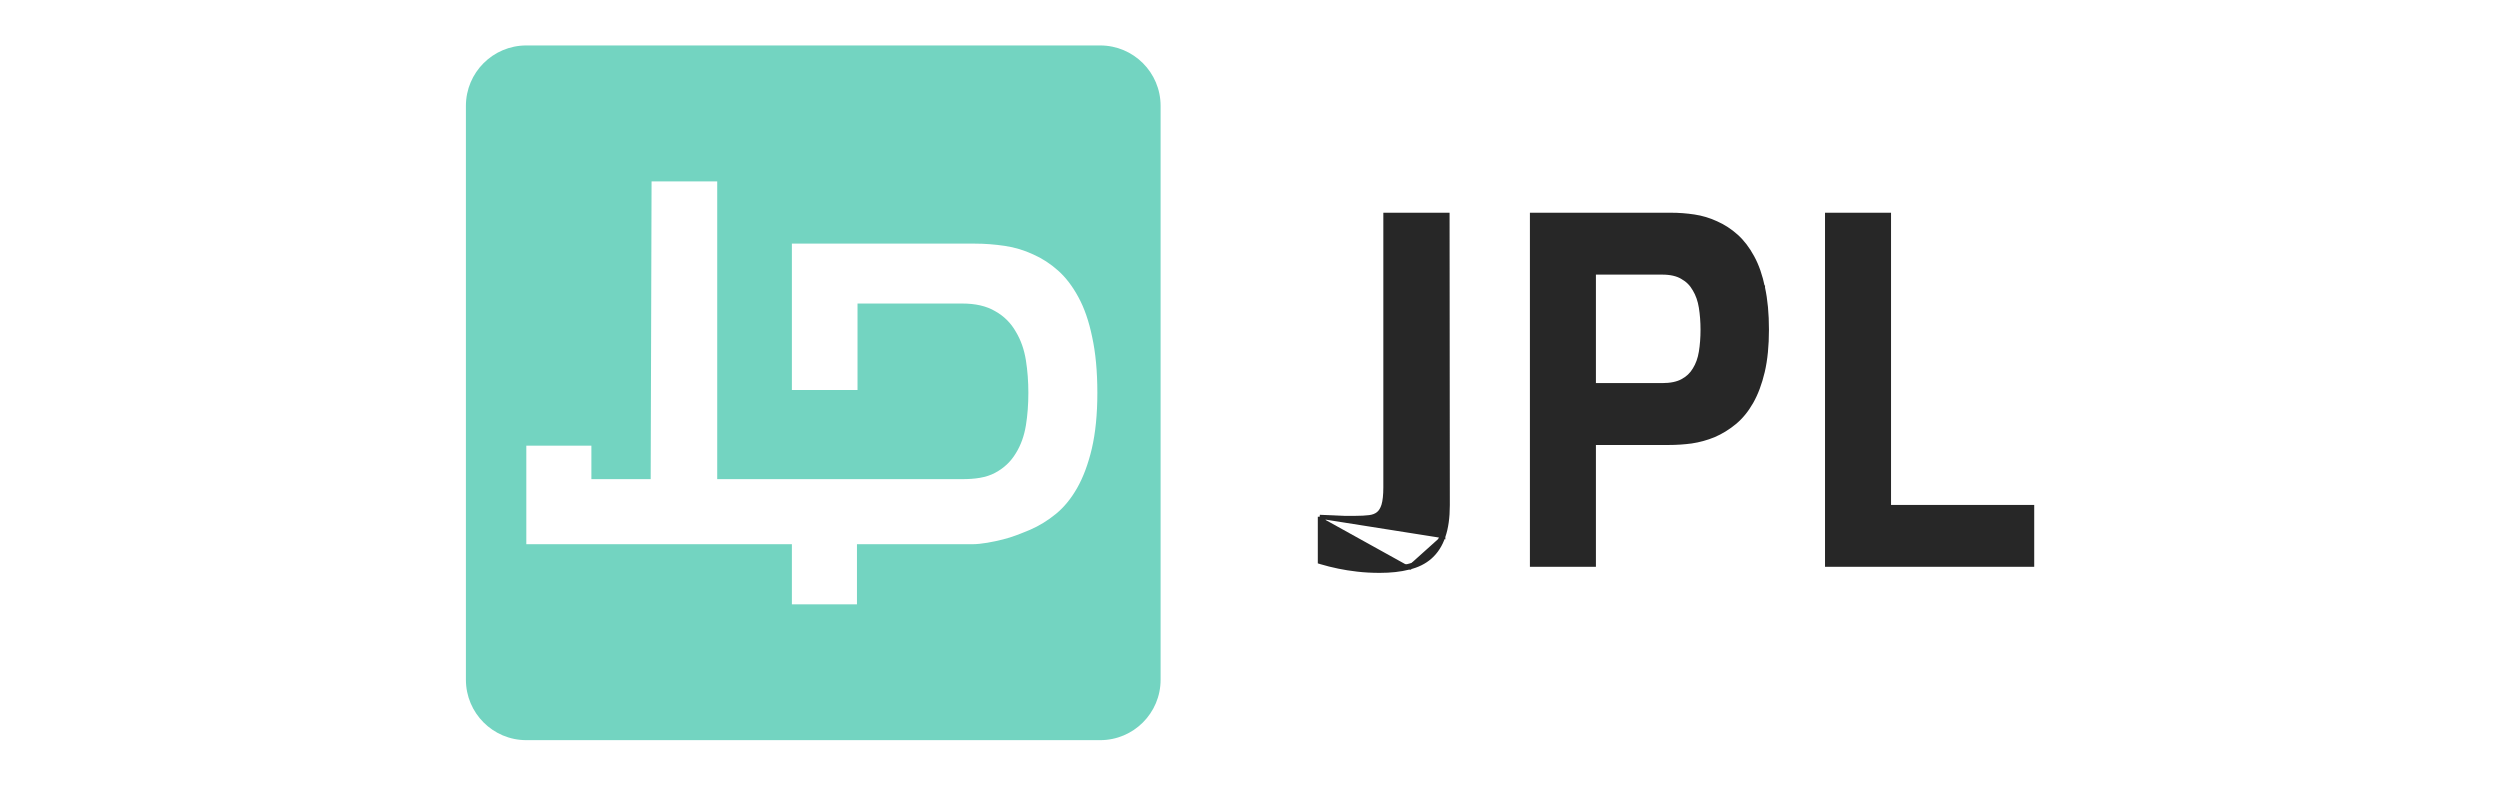
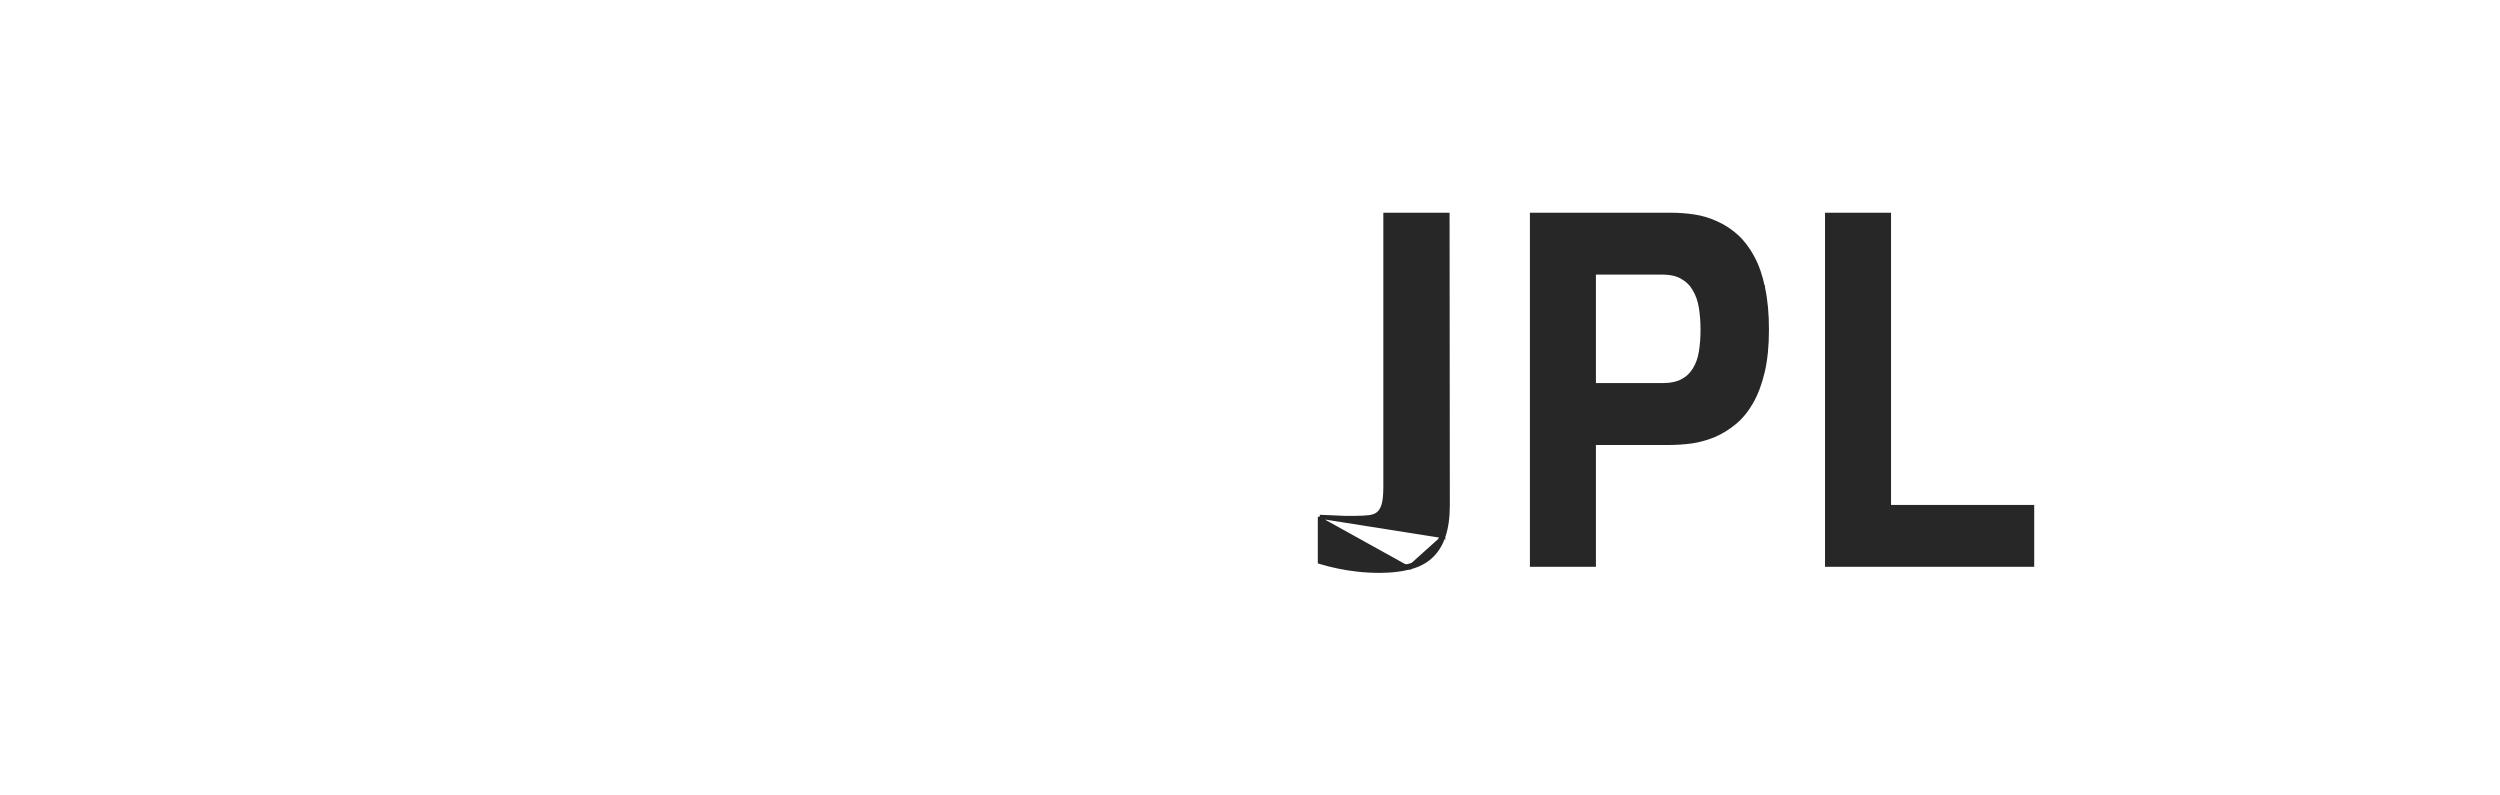
<svg xmlns="http://www.w3.org/2000/svg" width="220" height="70" viewBox="0 0 220 70" fill="none">
-   <path d="M116.138 45.472L116.316 45.48C116.643 45.494 116.985 45.508 117.34 45.522L117.342 45.523C117.639 45.537 117.958 45.551 118.298 45.565H118.299H118.301H118.303H118.305H118.307H118.309H118.311H118.313H118.315H118.317H118.319H118.321H118.323H118.325H118.327H118.329H118.331H118.333H118.335H118.337H118.339H118.341H118.343H118.345H118.347H118.349H118.351H118.353H118.355H118.357H118.359H118.361H118.362H118.364H118.366H118.368H118.37H118.372H118.374H118.376H118.378H118.38H118.382H118.384H118.386H118.388H118.39H118.392H118.394H118.396H118.398H118.4H118.402H118.404H118.406H118.408H118.41H118.412H118.414H118.416H118.418H118.42H118.422H118.424H118.426H118.428H118.43H118.432H118.434H118.436H118.438H118.44H118.442H118.444H118.446H118.448H118.45H118.452H118.454H118.456H118.458H118.46H118.462H118.464H118.466H118.468H118.47H118.472H118.473H118.475H118.477H118.479H118.481H118.483H118.485H118.487H118.489H118.491H118.493H118.495H118.497H118.499H118.501H118.503H118.505H118.507H118.509H118.511H118.513H118.515H118.517H118.519H118.521H118.523H118.525H118.527H118.529H118.531H118.533H118.534H118.536H118.538H118.54H118.542H118.544H118.546H118.548H118.55H118.552H118.554H118.556H118.558H118.56H118.562H118.564H118.566H118.568H118.57H118.572H118.574H118.576H118.578H118.58H118.581H118.583H118.585H118.587H118.589H118.591H118.593H118.595H118.597H118.599H118.601H118.603H118.605H118.607H118.609H118.611H118.613H118.615H118.617H118.619H118.621H118.622H118.624H118.626H118.628H118.63H118.632H118.634H118.636H118.638H118.64H118.642H118.644H118.646H118.648H118.65H118.652H118.654H118.656H118.657H118.659H118.661H118.663H118.665H118.667H118.669H118.671H118.673H118.675H118.677H118.679H118.681H118.683H118.685H118.687H118.689H118.69H118.692H118.694H118.696H118.698H118.7H118.702H118.704H118.706H118.708H118.71H118.712H118.714H118.716H118.718H118.719H118.721H118.723H118.725H118.727H118.729H118.731H118.733H118.735H118.737H118.739H118.741H118.743H118.745H118.746H118.748H118.75H118.752H118.754H118.756H118.758H118.76H118.762H118.764H118.766H118.768H118.77H118.772H118.773H118.775H118.777H118.779H118.781H118.783H118.785H118.787H118.789H118.791H118.793H118.795H118.796H118.798H118.8H118.802H118.804H118.806H118.808H118.81H118.812H118.814H118.816H118.818H118.819H118.821H118.823H118.825H118.827H118.829H118.831H118.833H118.835H118.837H118.839H118.841H118.842H118.844H118.846H118.848H118.85H118.852H118.854H118.856H118.858H118.86H118.862H118.863H118.865H118.867H118.869H118.871H118.873H118.875H118.877H118.879H118.881H118.882H118.884H118.886H118.888H118.89H118.892H118.894H118.896H118.898H118.9H118.902H118.903H118.905H118.907H118.909H118.911H118.913H118.915H118.917H118.919H118.921H118.922H118.924H118.926H118.928H118.93H118.932H118.934H118.936H118.938H118.939H118.941H118.943H118.945H118.947H118.949H118.951H118.953H118.955H118.957H118.958H118.96H118.962H118.964H118.966H118.968H118.97H118.972H118.974H118.975H118.977H118.979H118.981H118.983H118.985H118.987H118.989H118.991H118.992H118.994H118.996H118.998H119H119.002H119.004H119.006H119.007H119.009H119.011H119.013H119.015H119.017H119.019H119.021H119.023H119.024H119.026H119.028H119.03H119.032H119.034H119.036H119.038H119.039H119.041H119.043H119.045H119.047H119.049H119.051H119.053H119.054H119.056H119.058H119.06H119.062H119.064H119.066H119.068H119.069H119.071H119.073H119.075H119.077H119.079H119.081H119.083H119.084H119.086H119.088H119.09H119.092H119.094H119.096H119.097H119.099H119.101H119.103H119.105H119.107H119.109H119.111H119.112H119.114H119.116H119.118H119.12H119.122H119.124H119.125H119.127H119.129H119.131H119.133H119.135H119.137H119.138H119.14H119.142H119.144H119.146H119.148H119.15H119.151H119.153H119.155H119.157H119.159H119.161H119.163H119.164H119.166H119.168H119.17H119.172H119.174H119.176H119.177H119.179H119.181H119.183H119.185H119.187H119.189H119.19H119.192H119.194H119.196H119.198H119.2H119.201H119.203H119.205H119.207H119.209H119.211H119.213H119.214H119.216H119.218H119.22H119.222H119.224H119.225H119.227H119.229H119.231H119.233H119.235H119.237H119.238H119.24H119.242H119.244H119.246H119.248H119.249H119.251H119.253H119.255H119.257H119.259H119.26H119.262H119.264H119.266H119.268H119.27H119.271H119.273H119.275H119.277C119.757 45.565 120.162 45.544 120.494 45.502L120.495 45.502C120.826 45.462 121.086 45.358 121.284 45.197C121.478 45.04 121.633 44.795 121.74 44.448C121.847 44.086 121.904 43.572 121.904 42.895V19.062V18.891H122.075H127.222H127.392L127.392 19.062L127.414 44.454V44.455C127.414 45.548 127.284 46.473 127.02 47.223M116.138 45.472L126.859 47.167M116.138 45.472V45.65V49.324V49.45L116.259 49.487C116.734 49.631 117.252 49.761 117.811 49.875C118.287 49.976 118.834 50.062 119.449 50.134C120.069 50.206 120.723 50.242 121.413 50.242C122.376 50.242 123.231 50.149 123.973 49.959M116.138 45.472L117.846 49.708C118.316 49.808 118.857 49.893 119.469 49.964C120.081 50.036 120.729 50.071 121.413 50.071C122.367 50.071 123.207 49.979 123.933 49.794M127.02 47.223C127.02 47.223 127.02 47.223 127.02 47.224L126.859 47.167M127.02 47.223C127.02 47.222 127.02 47.222 127.02 47.222L126.859 47.167M127.02 47.223C126.77 47.959 126.384 48.561 125.861 49.025L125.861 49.025C125.353 49.473 124.722 49.783 123.973 49.959M126.859 47.167C126.616 47.879 126.246 48.455 125.748 48.897C125.264 49.324 124.659 49.623 123.933 49.794M123.973 49.959C123.974 49.959 123.974 49.959 123.975 49.959L123.933 49.794M123.973 49.959C123.973 49.96 123.972 49.96 123.972 49.96L123.933 49.794M116.308 45.65H116.479V45.658C116.422 45.655 116.365 45.653 116.308 45.65ZM116.308 45.65L116.301 45.821C116.304 45.821 116.306 45.821 116.308 45.821L116.308 45.65ZM155.152 25.326C154.936 24.276 154.625 23.376 154.217 22.632C153.81 21.878 153.336 21.256 152.792 20.771C152.253 20.29 151.669 19.91 151.04 19.632C150.414 19.341 149.758 19.144 149.073 19.042C148.396 18.941 147.725 18.891 147.062 18.891H134.974H134.803V19.062V49.537V49.708H134.974H140.099H140.27V49.537V38.987H146.869C147.518 38.987 148.173 38.944 148.835 38.858L148.838 38.857C149.521 38.756 150.182 38.574 150.821 38.312L150.821 38.312L150.824 38.311C151.466 38.034 152.07 37.662 152.637 37.197C153.211 36.726 153.708 36.118 154.13 35.377C154.552 34.634 154.885 33.742 155.13 32.705L155.13 32.705C155.376 31.649 155.497 30.418 155.497 29.014C155.497 27.61 155.383 26.381 155.152 25.326ZM155.152 25.326C155.152 25.327 155.152 25.327 155.152 25.328L154.985 25.362L155.152 25.325C155.152 25.326 155.152 25.326 155.152 25.326ZM148.049 33.519L148.048 33.52C147.611 33.757 147.023 33.883 146.271 33.883H140.27V23.995H146.271C147.021 23.995 147.606 24.134 148.041 24.398L148.041 24.398L148.046 24.401C148.503 24.656 148.857 25.01 149.112 25.467L149.112 25.467L149.115 25.472C149.387 25.92 149.572 26.447 149.669 27.055C149.767 27.671 149.817 28.324 149.817 29.014C149.817 29.718 149.767 30.371 149.669 30.973C149.573 31.566 149.387 32.078 149.116 32.511L149.116 32.511L149.114 32.514C148.861 32.942 148.507 33.276 148.049 33.519ZM160.943 18.891H160.772V19.062V49.537V49.708H160.943H178.669H178.84V49.537V44.775V44.604H178.669H166.24V19.062V18.891H166.069H160.943Z" fill="#272727" stroke="#272727" stroke-width="0.342" />
-   <path fill-rule="evenodd" clip-rule="evenodd" d="M46.316 4C43.38 4 41 6.38 41 9.316V59.817C41 62.753 43.38 65.133 46.316 65.133H96.817C99.753 65.133 102.133 62.753 102.133 59.817V9.316C102.133 6.38 99.753 4 96.817 4H46.316ZM96.081 39.479C95.756 40.853 95.323 42.004 94.789 42.943C94.25 43.89 93.629 44.642 92.932 45.214C92.21 45.807 91.445 46.276 90.639 46.625L90.554 46.66C89.721 47.001 89.061 47.27 88.263 47.469C87.39 47.688 86.36 47.891 85.558 47.891L75.413 47.891V53.182H69.686V47.891L46.316 47.891L46.316 39.218H52.042L52.042 42.164H57.26L57.338 15.961H63.115L63.115 42.164L84.676 42.164C85.77 42.164 86.77 42.042 87.57 41.607C88.341 41.198 88.954 40.623 89.392 39.887C89.838 39.172 90.13 38.348 90.28 37.428C90.424 36.54 90.496 35.586 90.496 34.569C90.496 33.57 90.424 32.617 90.28 31.711C90.131 30.775 89.841 29.935 89.399 29.202C88.966 28.432 88.36 27.826 87.59 27.393C86.803 26.92 85.817 26.711 84.681 26.711H75.462V34.318H69.686V21.439H85.776C86.65 21.439 87.535 21.506 88.431 21.639C89.295 21.768 90.122 22.016 90.912 22.384L90.918 22.386L90.924 22.389C91.706 22.734 92.437 23.209 93.118 23.816C93.781 24.407 94.377 25.181 94.9 26.151L94.902 26.156C95.415 27.091 95.82 28.248 96.107 29.641L96.109 29.649C96.411 31.031 96.567 32.669 96.567 34.569C96.567 36.466 96.402 38.1 96.081 39.479Z" fill="#73D4C1" />
+   <path d="M116.138 45.472L116.316 45.48C116.643 45.494 116.985 45.508 117.34 45.522L117.342 45.523C117.639 45.537 117.958 45.551 118.298 45.565H118.299H118.301H118.303H118.305H118.307H118.309H118.311H118.313H118.315H118.317H118.319H118.321H118.323H118.325H118.327H118.329H118.331H118.333H118.335H118.337H118.339H118.341H118.343H118.347H118.349H118.351H118.353H118.355H118.357H118.359H118.361H118.362H118.364H118.366H118.368H118.37H118.372H118.374H118.376H118.378H118.38H118.382H118.384H118.386H118.388H118.39H118.392H118.394H118.396H118.398H118.4H118.402H118.404H118.406H118.408H118.41H118.412H118.414H118.416H118.418H118.42H118.422H118.424H118.426H118.428H118.43H118.432H118.434H118.436H118.438H118.44H118.442H118.444H118.446H118.448H118.45H118.452H118.454H118.456H118.458H118.46H118.462H118.464H118.466H118.468H118.47H118.472H118.473H118.475H118.477H118.479H118.481H118.483H118.485H118.487H118.489H118.491H118.493H118.495H118.497H118.499H118.501H118.503H118.505H118.507H118.509H118.511H118.513H118.515H118.517H118.519H118.521H118.523H118.525H118.527H118.529H118.531H118.533H118.534H118.536H118.538H118.54H118.542H118.544H118.546H118.548H118.55H118.552H118.554H118.556H118.558H118.56H118.562H118.564H118.566H118.568H118.57H118.572H118.574H118.576H118.578H118.58H118.581H118.583H118.585H118.587H118.589H118.591H118.593H118.595H118.597H118.599H118.601H118.603H118.605H118.607H118.609H118.611H118.613H118.615H118.617H118.619H118.621H118.622H118.624H118.626H118.628H118.63H118.632H118.634H118.636H118.638H118.64H118.642H118.644H118.646H118.648H118.65H118.652H118.654H118.656H118.657H118.659H118.661H118.663H118.665H118.667H118.669H118.671H118.673H118.675H118.677H118.679H118.681H118.683H118.685H118.687H118.689H118.69H118.692H118.694H118.696H118.698H118.7H118.702H118.704H118.706H118.708H118.71H118.712H118.714H118.716H118.718H118.719H118.721H118.723H118.725H118.727H118.729H118.731H118.733H118.735H118.737H118.739H118.741H118.743H118.745H118.746H118.748H118.75H118.752H118.754H118.756H118.758H118.76H118.762H118.764H118.766H118.768H118.77H118.772H118.773H118.775H118.777H118.779H118.781H118.783H118.785H118.787H118.789H118.791H118.793H118.795H118.796H118.798H118.8H118.802H118.804H118.806H118.808H118.81H118.812H118.814H118.816H118.818H118.819H118.821H118.823H118.825H118.827H118.829H118.831H118.833H118.835H118.837H118.839H118.841H118.842H118.844H118.846H118.848H118.85H118.852H118.854H118.856H118.858H118.86H118.862H118.863H118.865H118.867H118.869H118.871H118.873H118.875H118.877H118.879H118.881H118.882H118.884H118.886H118.888H118.89H118.892H118.894H118.896H118.898H118.9H118.902H118.903H118.905H118.907H118.909H118.911H118.913H118.915H118.917H118.919H118.921H118.922H118.924H118.926H118.928H118.93H118.932H118.934H118.936H118.938H118.939H118.941H118.943H118.945H118.947H118.949H118.951H118.953H118.955H118.957H118.958H118.96H118.962H118.964H118.966H118.968H118.97H118.972H118.974H118.975H118.977H118.979H118.981H118.983H118.985H118.987H118.989H118.991H118.992H118.994H118.996H118.998H119H119.002H119.004H119.006H119.007H119.009H119.011H119.013H119.015H119.017H119.019H119.021H119.023H119.024H119.026H119.028H119.03H119.032H119.034H119.036H119.038H119.039H119.041H119.043H119.045H119.047H119.049H119.051H119.053H119.054H119.056H119.058H119.06H119.062H119.064H119.066H119.068H119.069H119.071H119.073H119.075H119.077H119.079H119.081H119.083H119.084H119.086H119.088H119.09H119.092H119.094H119.096H119.097H119.099H119.101H119.103H119.105H119.107H119.109H119.111H119.112H119.114H119.116H119.118H119.12H119.122H119.124H119.125H119.127H119.129H119.131H119.133H119.135H119.137H119.138H119.14H119.142H119.144H119.146H119.148H119.15H119.151H119.153H119.155H119.157H119.159H119.161H119.163H119.164H119.166H119.168H119.17H119.172H119.174H119.176H119.177H119.179H119.181H119.183H119.185H119.187H119.189H119.19H119.192H119.194H119.196H119.198H119.2H119.201H119.203H119.205H119.207H119.209H119.211H119.213H119.214H119.216H119.218H119.22H119.222H119.224H119.225H119.227H119.229H119.231H119.233H119.235H119.237H119.238H119.24H119.242H119.244H119.246H119.248H119.249H119.251H119.253H119.255H119.257H119.259H119.26H119.262H119.264H119.266H119.268H119.27H119.271H119.273H119.275H119.277C119.757 45.565 120.162 45.544 120.494 45.502L120.495 45.502C120.826 45.462 121.086 45.358 121.284 45.197C121.478 45.04 121.633 44.795 121.74 44.448C121.847 44.086 121.904 43.572 121.904 42.895V19.062V18.891H122.075H127.222H127.392L127.392 19.062L127.414 44.454V44.455C127.414 45.548 127.284 46.473 127.02 47.223M116.138 45.472L126.859 47.167M116.138 45.472V45.65V49.324V49.45L116.259 49.487C116.734 49.631 117.252 49.761 117.811 49.875C118.287 49.976 118.834 50.062 119.449 50.134C120.069 50.206 120.723 50.242 121.413 50.242C122.376 50.242 123.231 50.149 123.973 49.959M116.138 45.472L117.846 49.708C118.316 49.808 118.857 49.893 119.469 49.964C120.081 50.036 120.729 50.071 121.413 50.071C122.367 50.071 123.207 49.979 123.933 49.794M127.02 47.223C127.02 47.223 127.02 47.223 127.02 47.224L126.859 47.167M127.02 47.223C127.02 47.222 127.02 47.222 127.02 47.222L126.859 47.167M127.02 47.223C126.77 47.959 126.384 48.561 125.861 49.025L125.861 49.025C125.353 49.473 124.722 49.783 123.973 49.959M126.859 47.167C126.616 47.879 126.246 48.455 125.748 48.897C125.264 49.324 124.659 49.623 123.933 49.794M123.973 49.959C123.974 49.959 123.974 49.959 123.975 49.959L123.933 49.794M123.973 49.959C123.973 49.96 123.972 49.96 123.972 49.96L123.933 49.794M116.308 45.65H116.479V45.658C116.422 45.655 116.365 45.653 116.308 45.65ZM116.308 45.65L116.301 45.821C116.304 45.821 116.306 45.821 116.308 45.821L116.308 45.65ZM155.152 25.326C154.936 24.276 154.625 23.376 154.217 22.632C153.81 21.878 153.336 21.256 152.792 20.771C152.253 20.29 151.669 19.91 151.04 19.632C150.414 19.341 149.758 19.144 149.073 19.042C148.396 18.941 147.725 18.891 147.062 18.891H134.974H134.803V19.062V49.537V49.708H134.974H140.099H140.27V49.537V38.987H146.869C147.518 38.987 148.173 38.944 148.835 38.858L148.838 38.857C149.521 38.756 150.182 38.574 150.821 38.312L150.821 38.312L150.824 38.311C151.466 38.034 152.07 37.662 152.637 37.197C153.211 36.726 153.708 36.118 154.13 35.377C154.552 34.634 154.885 33.742 155.13 32.705L155.13 32.705C155.376 31.649 155.497 30.418 155.497 29.014C155.497 27.61 155.383 26.381 155.152 25.326ZM155.152 25.326C155.152 25.327 155.152 25.327 155.152 25.328L154.985 25.362L155.152 25.325C155.152 25.326 155.152 25.326 155.152 25.326ZM148.049 33.519L148.048 33.52C147.611 33.757 147.023 33.883 146.271 33.883H140.27V23.995H146.271C147.021 23.995 147.606 24.134 148.041 24.398L148.041 24.398L148.046 24.401C148.503 24.656 148.857 25.01 149.112 25.467L149.112 25.467L149.115 25.472C149.387 25.92 149.572 26.447 149.669 27.055C149.767 27.671 149.817 28.324 149.817 29.014C149.817 29.718 149.767 30.371 149.669 30.973C149.573 31.566 149.387 32.078 149.116 32.511L149.116 32.511L149.114 32.514C148.861 32.942 148.507 33.276 148.049 33.519ZM160.943 18.891H160.772V19.062V49.537V49.708H160.943H178.669H178.84V49.537V44.775V44.604H178.669H166.24V19.062V18.891H166.069H160.943Z" fill="#272727" stroke="#272727" stroke-width="0.342" />
</svg>